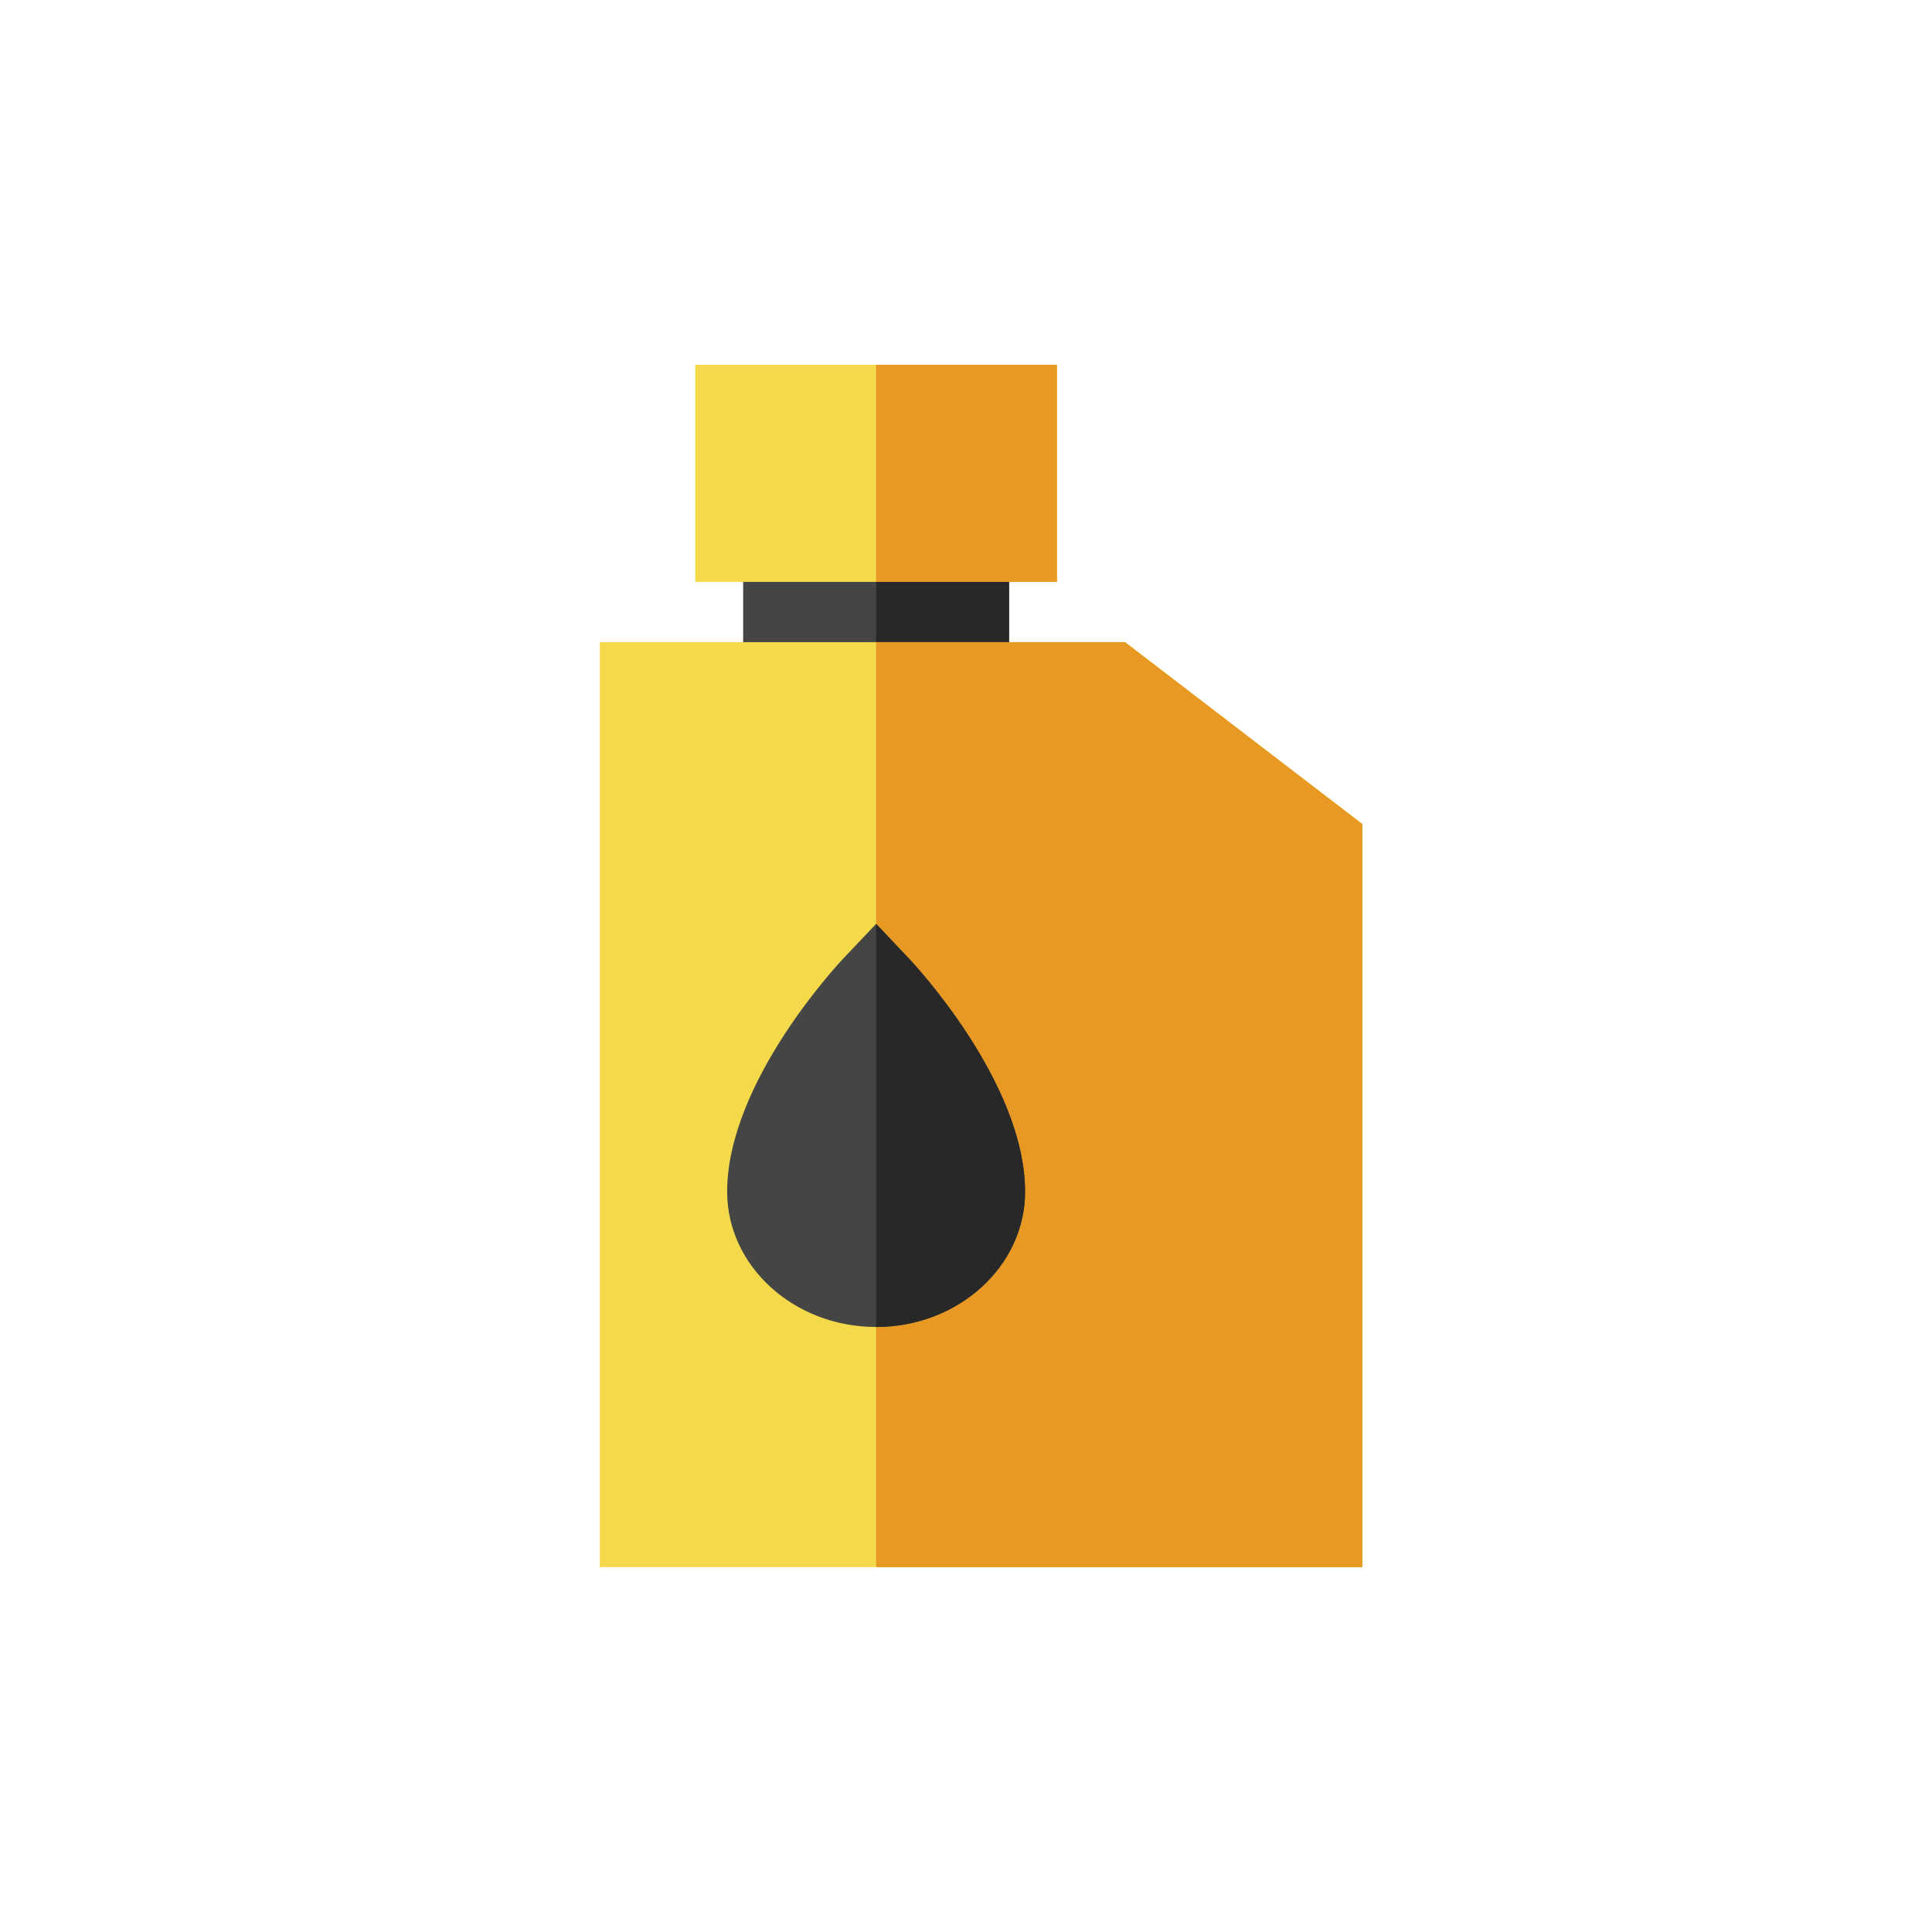
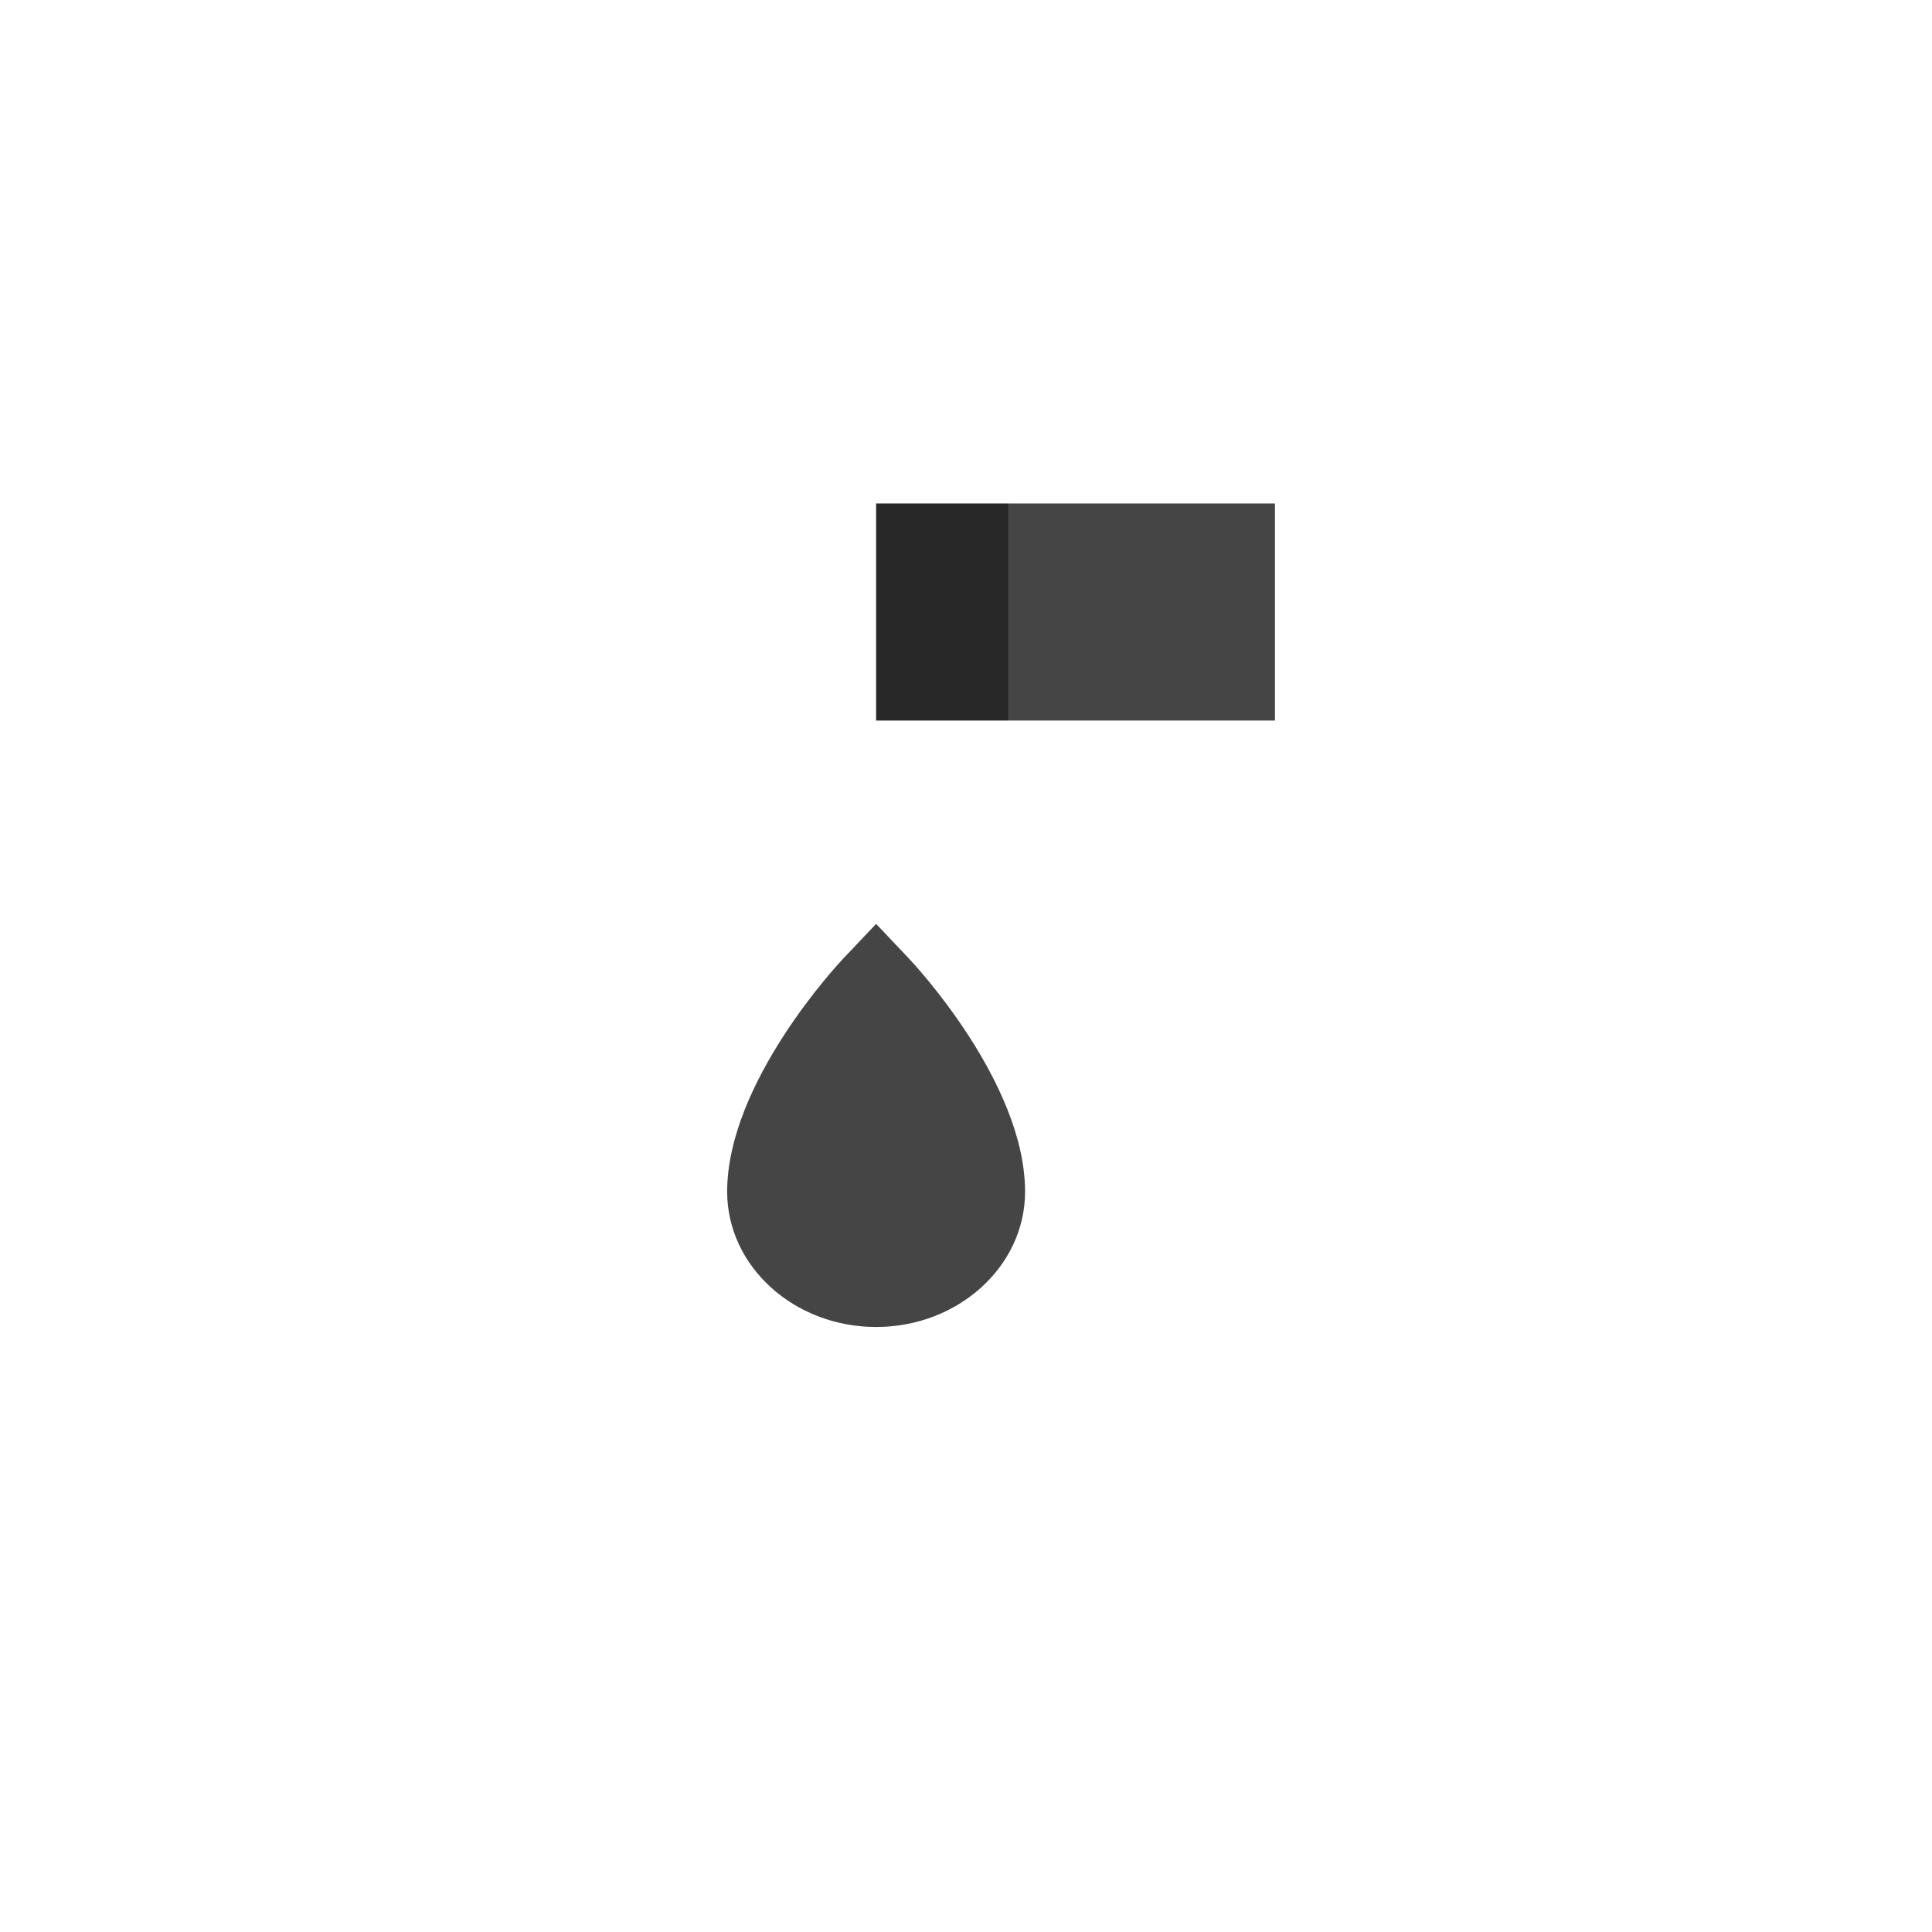
<svg xmlns="http://www.w3.org/2000/svg" id="_04" viewBox="0 0 63.984 63.984">
-   <path d="M33.418,23.863h-8.806v-7.189h8.806v7.189Z" fill="#454545" />
+   <path d="M33.418,23.863v-7.189h8.806v7.189Z" fill="#454545" />
  <path d="M33.418,23.863h-4.403v-7.189h4.403v7.189Z" fill="#282828" />
-   <path d="M45.119,51.901H19.864V21.266h17.395l7.86,6.025v24.61h0Z" fill="#f4da4a" />
-   <path d="M45.119,51.901H29.015V21.266h8.244l7.86,6.025v24.61h0Z" fill="#e79924" />
-   <path d="M35.005,19.271h-11.98v-7.189h11.98v7.189h-0Z" fill="#f4da4a" />
-   <path d="M35.005,19.271h-5.99v-7.189h5.99v7.189Z" fill="#e79924" />
  <path d="M29.015,43.947c-2.72,0-4.933-2.01-4.933-4.48,0-3.621,3.692-7.56,3.849-7.726l1.084-1.144,1.084,1.144c.157,.166,3.849,4.105,3.849,7.726,0,2.47-2.213,4.48-4.933,4.48Z" fill="#454545" />
-   <path d="M29.015,43.947v-13.35l1.084,1.144c.157,.166,3.849,4.105,3.849,7.726,0,2.47-2.213,4.48-4.933,4.48Z" fill="#282828" />
</svg>